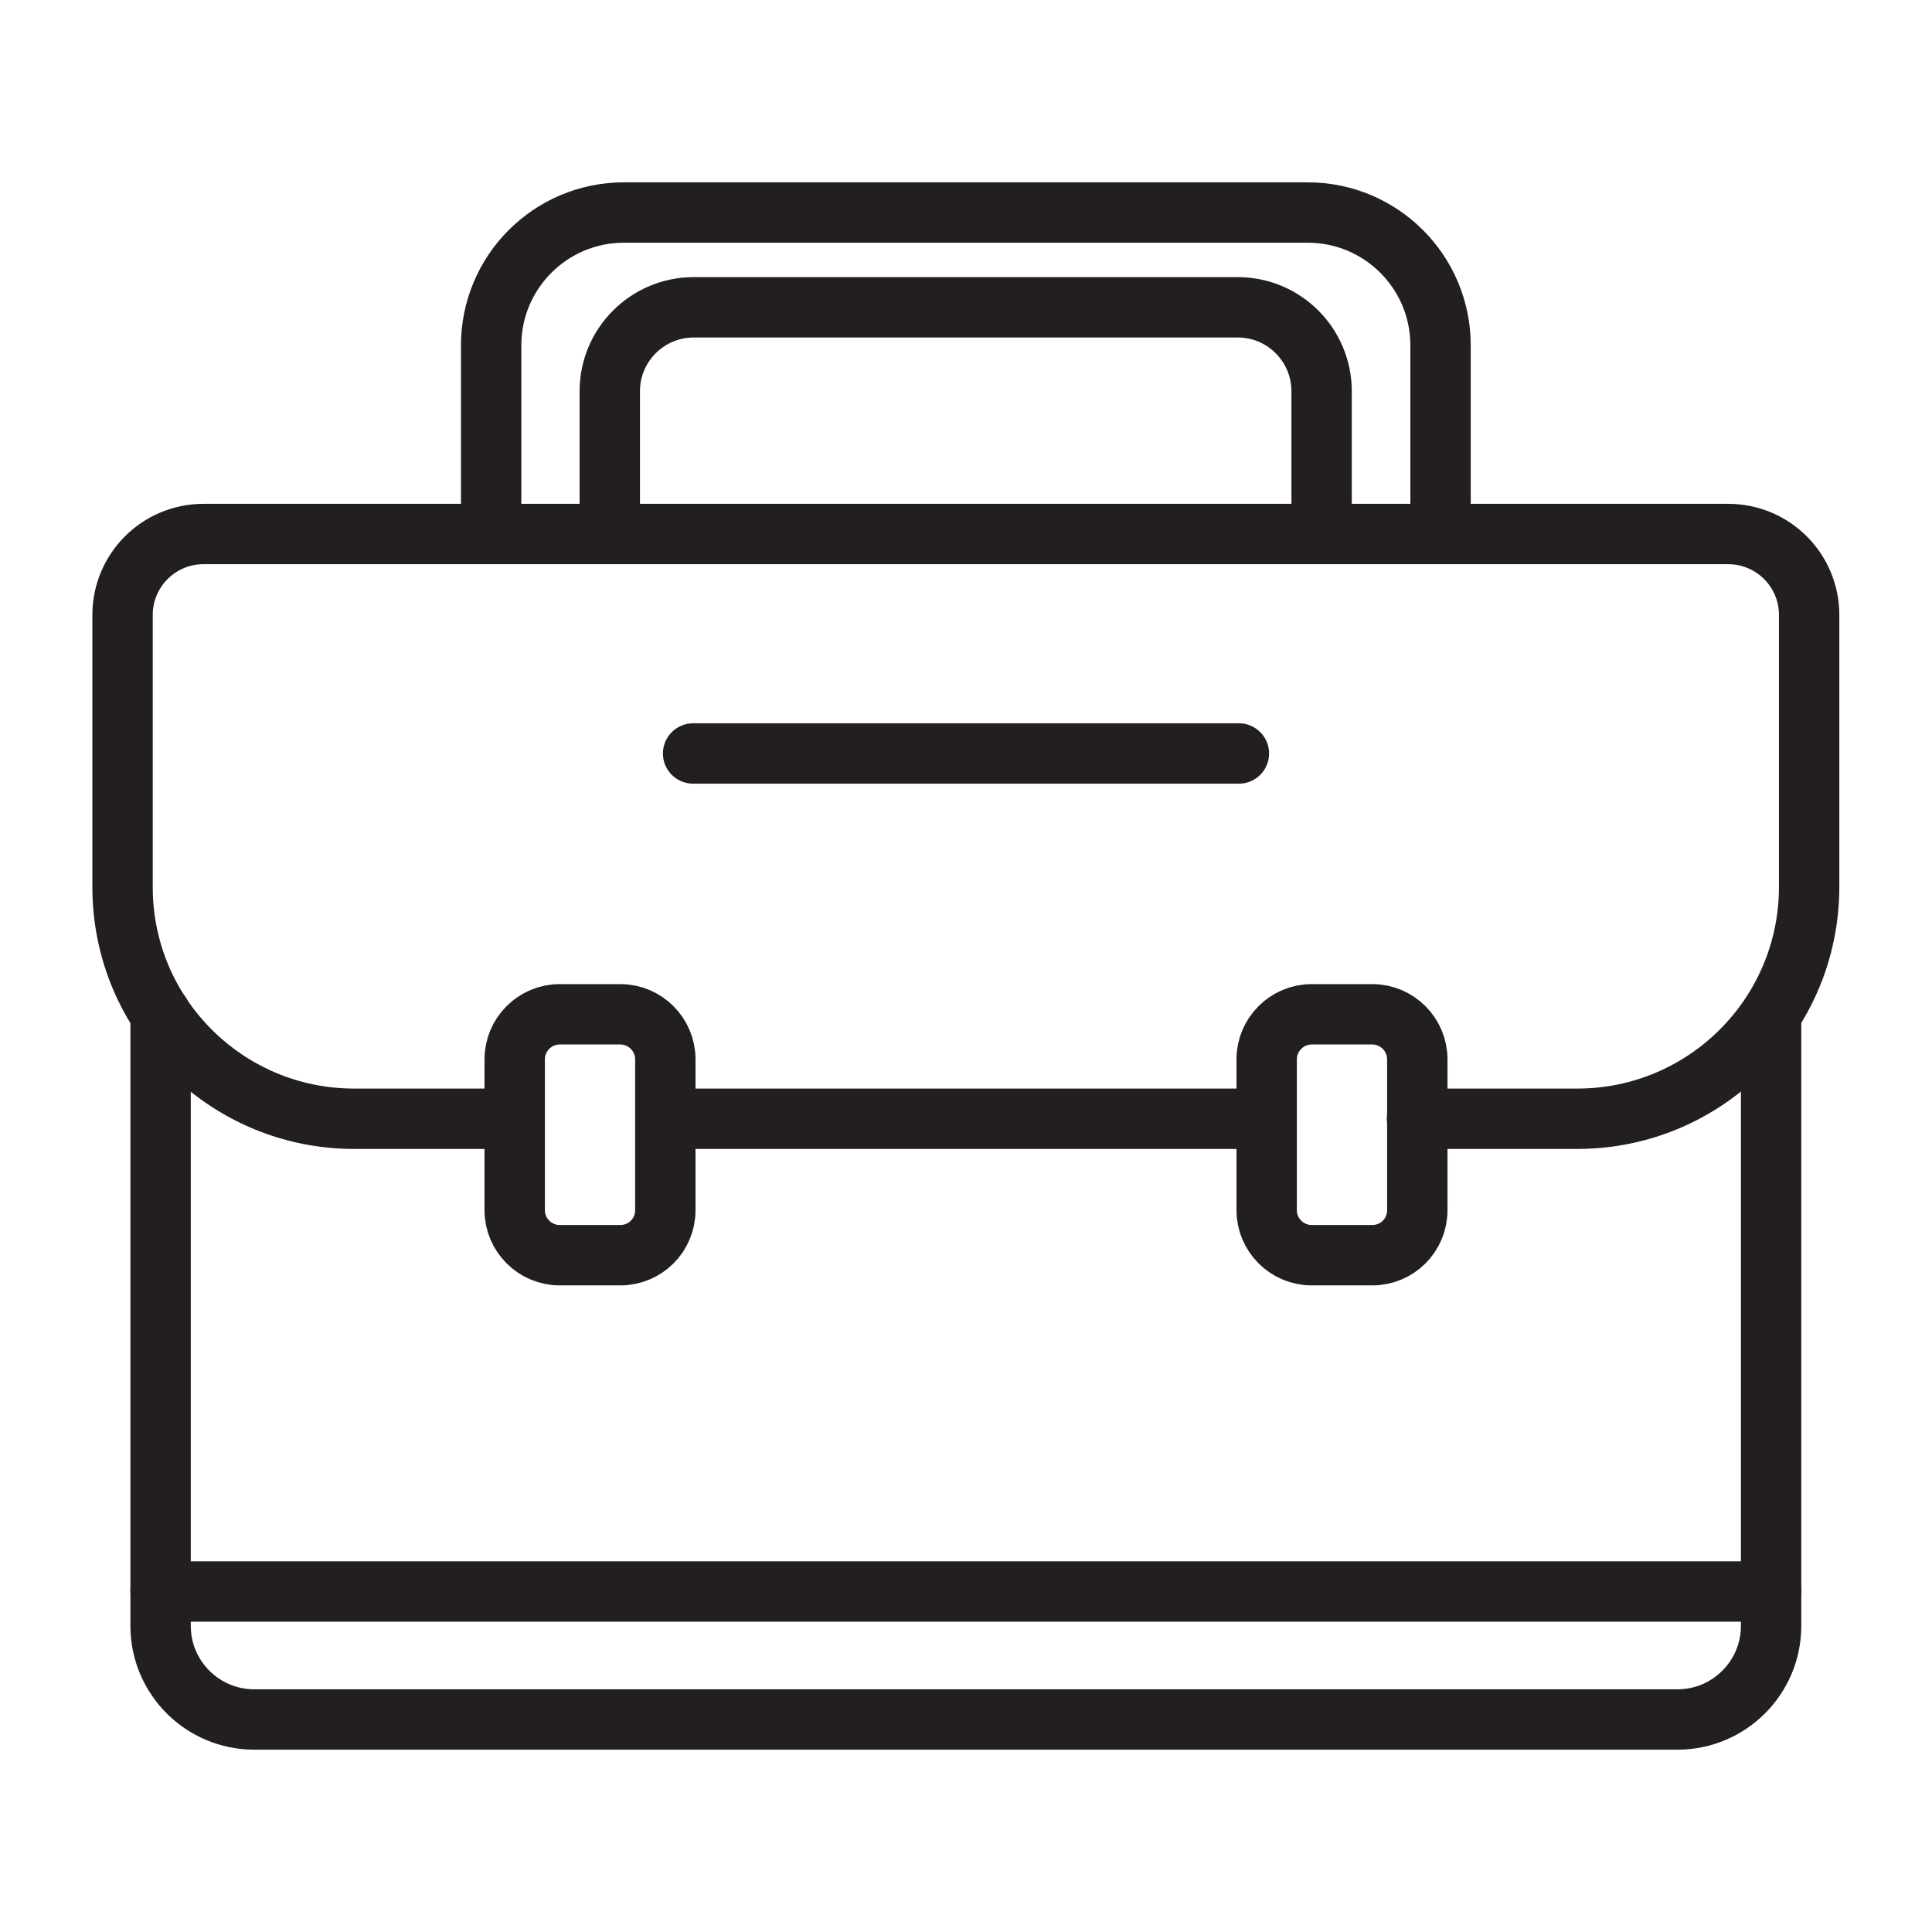
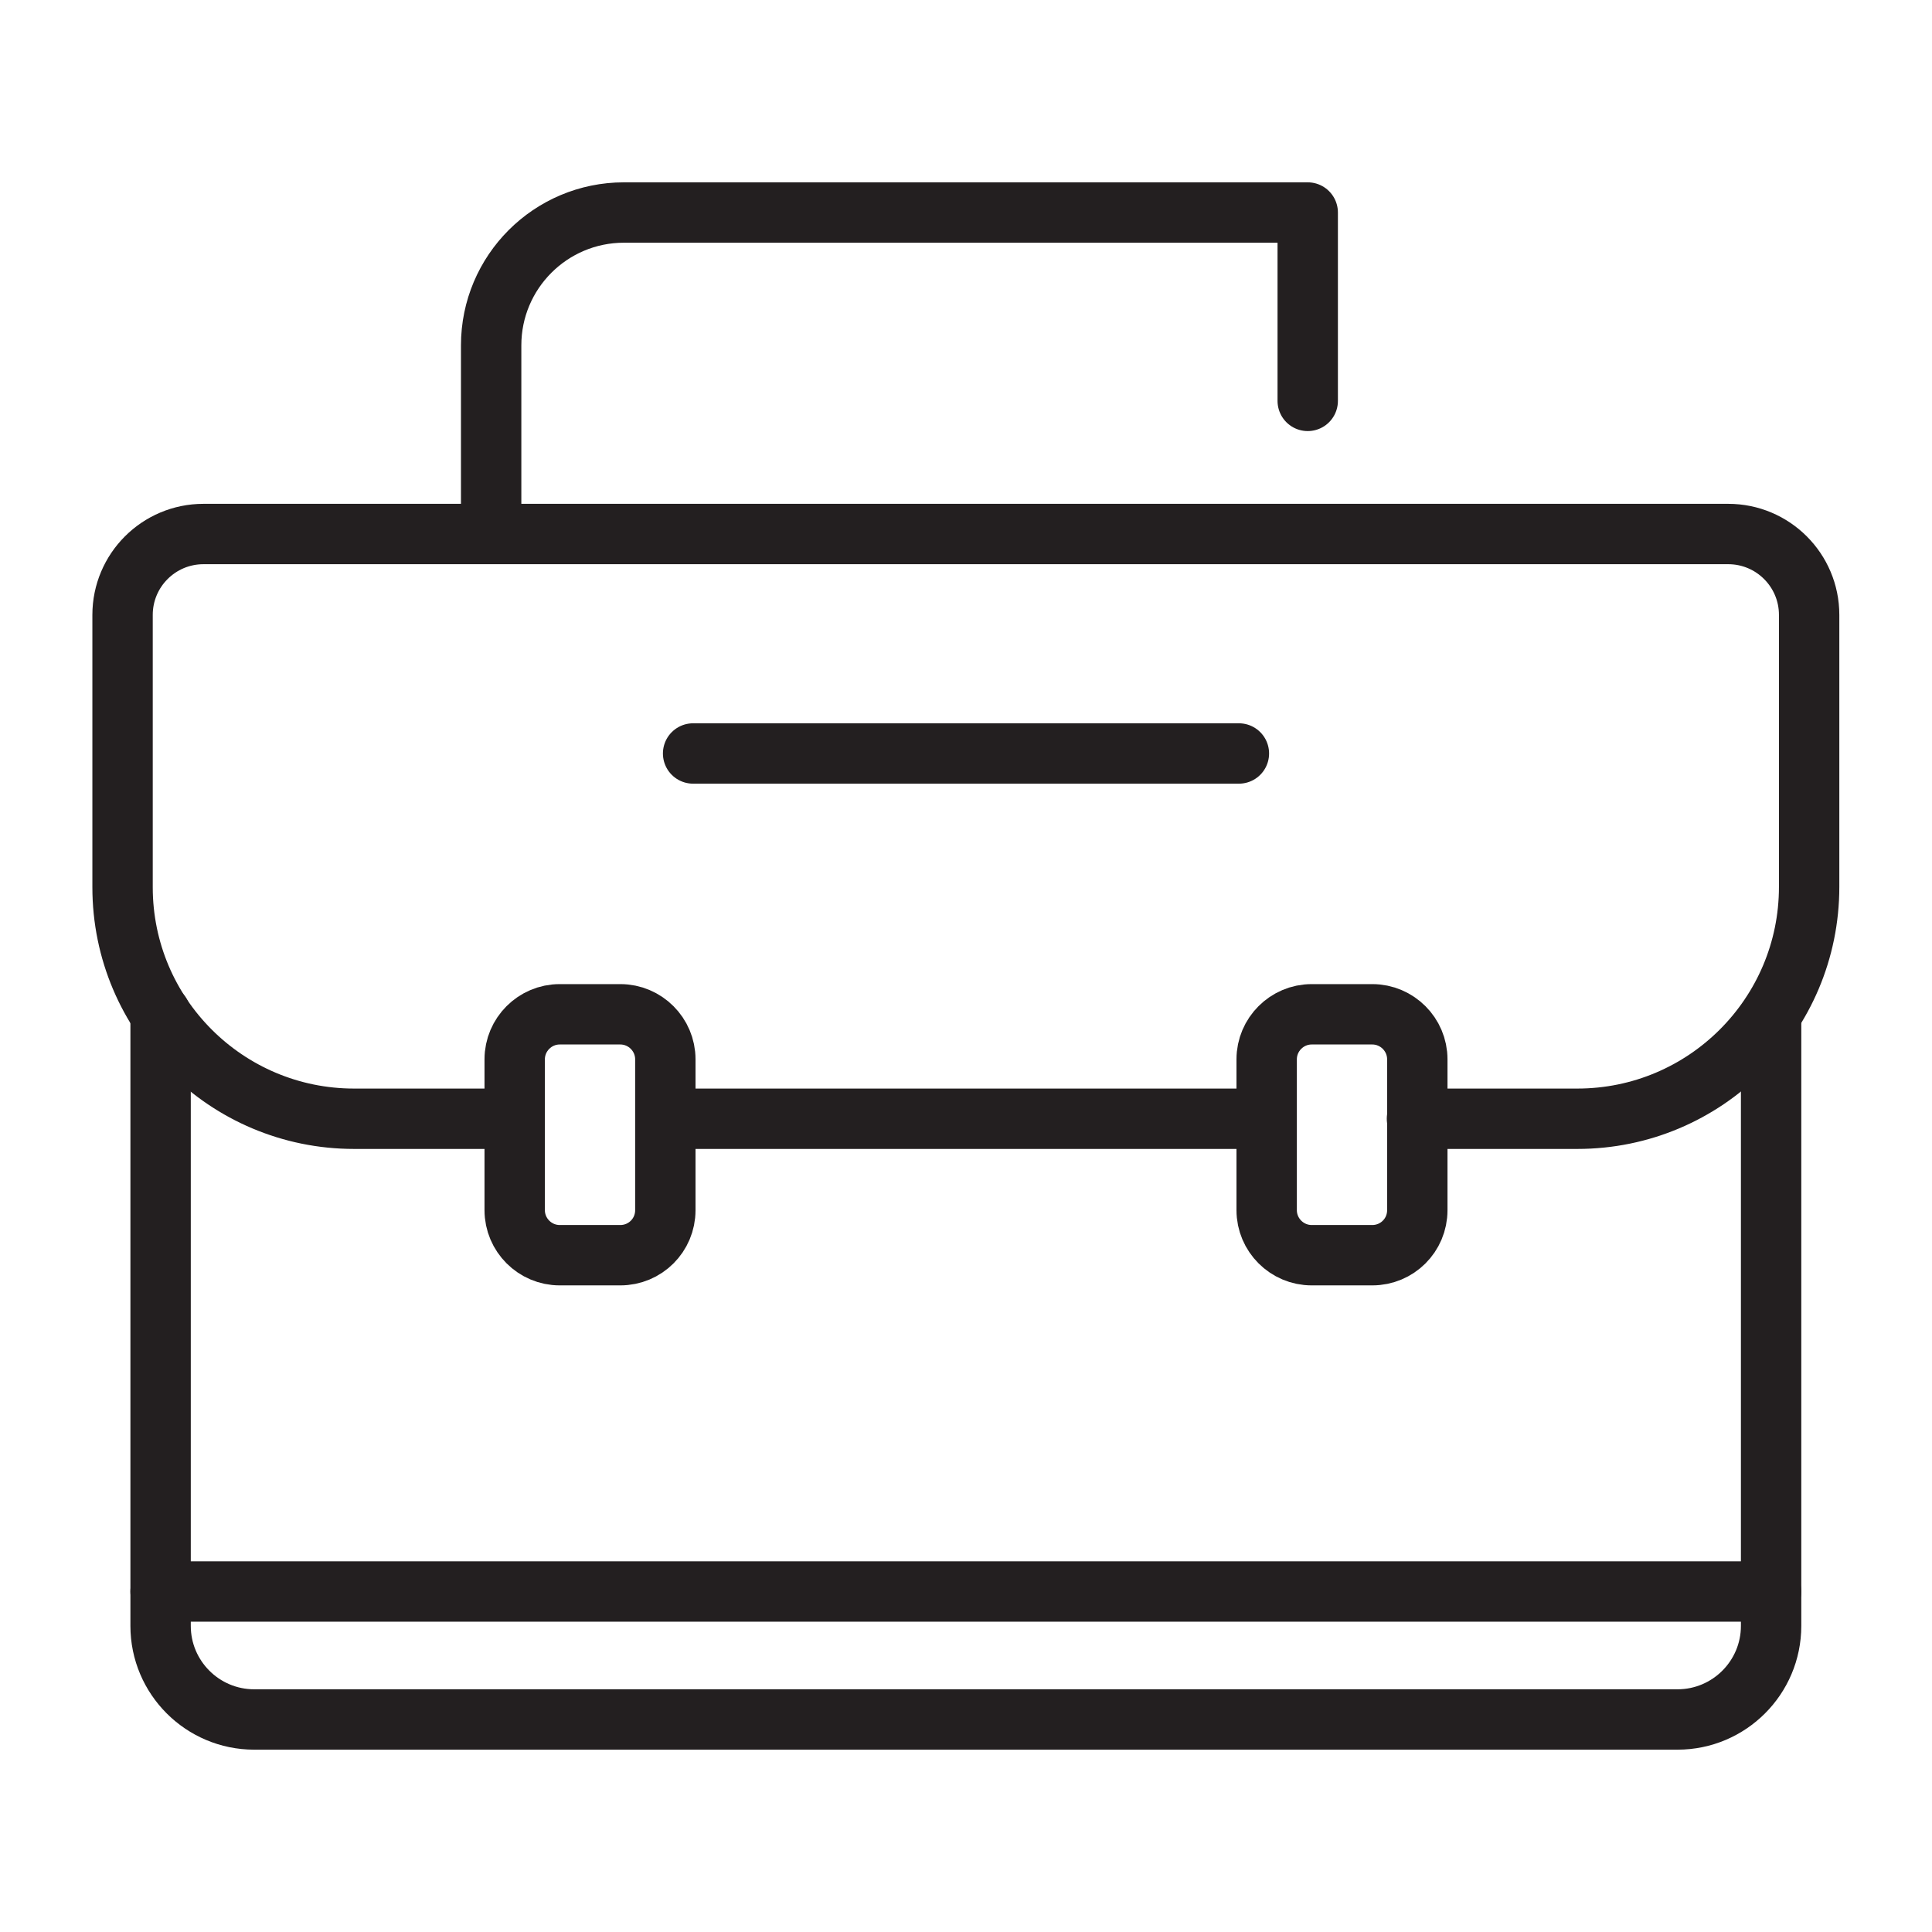
<svg xmlns="http://www.w3.org/2000/svg" version="1.1" id="Layer_1" x="0px" y="0px" viewBox="0 0 64 64" style="enable-background:new 0 0 64 64;" xml:space="preserve">
  <style type="text/css">
	.st0{fill:none;stroke:#231F20;stroke-width:2;stroke-linecap:round;stroke-linejoin:round;stroke-miterlimit:10;}
</style>
  <g>
    <path class="st0" d="M17.04,37.06h-5.31c-4.23,0-7.67-3.43-7.67-7.67v-9.02c0-1.48,1.2-2.68,2.68-2.68h50.51   c1.48,0,2.68,1.2,2.68,2.68v9.01c0,4.24-3.44,7.68-7.68,7.68h-5.31" />
    <line class="st0" x1="41.95" y1="37.06" x2="22.05" y2="37.06" />
    <path class="st0" d="M58.67,33.62v20.24c0,1.71-1.39,3.1-3.1,3.1H8.42c-1.71,0-3.1-1.39-3.1-3.1V33.59" />
    <path class="st0" d="M20.55,41.58h-2.01c-0.82,0-1.49-0.67-1.49-1.49v-5c0-0.82,0.67-1.49,1.49-1.49h2.01   c0.82,0,1.49,0.67,1.49,1.49v5C22.04,40.92,21.37,41.58,20.55,41.58z" />
    <path class="st0" d="M45.46,41.58h-2.01c-0.82,0-1.49-0.67-1.49-1.49v-5c0-0.82,0.67-1.49,1.49-1.49h2.01   c0.82,0,1.49,0.67,1.49,1.49v5C46.95,40.92,46.28,41.58,45.46,41.58z" />
-     <path class="st0" d="M16.27,17.68v-6.24c0-2.43,1.97-4.4,4.4-4.4h22.65c2.43,0,4.4,1.97,4.4,4.4v6.24" />
-     <path class="st0" d="M20.2,17.68v-4.72c0-1.54,1.25-2.78,2.78-2.78h18.02c1.54,0,2.78,1.25,2.78,2.78v4.72" />
+     <path class="st0" d="M16.27,17.68v-6.24c0-2.43,1.97-4.4,4.4-4.4h22.65v6.24" />
    <line class="st0" x1="22.96" y1="24.96" x2="41.04" y2="24.96" />
    <line class="st0" x1="5.32" y1="52.72" x2="58.67" y2="52.72" />
  </g>
</svg>